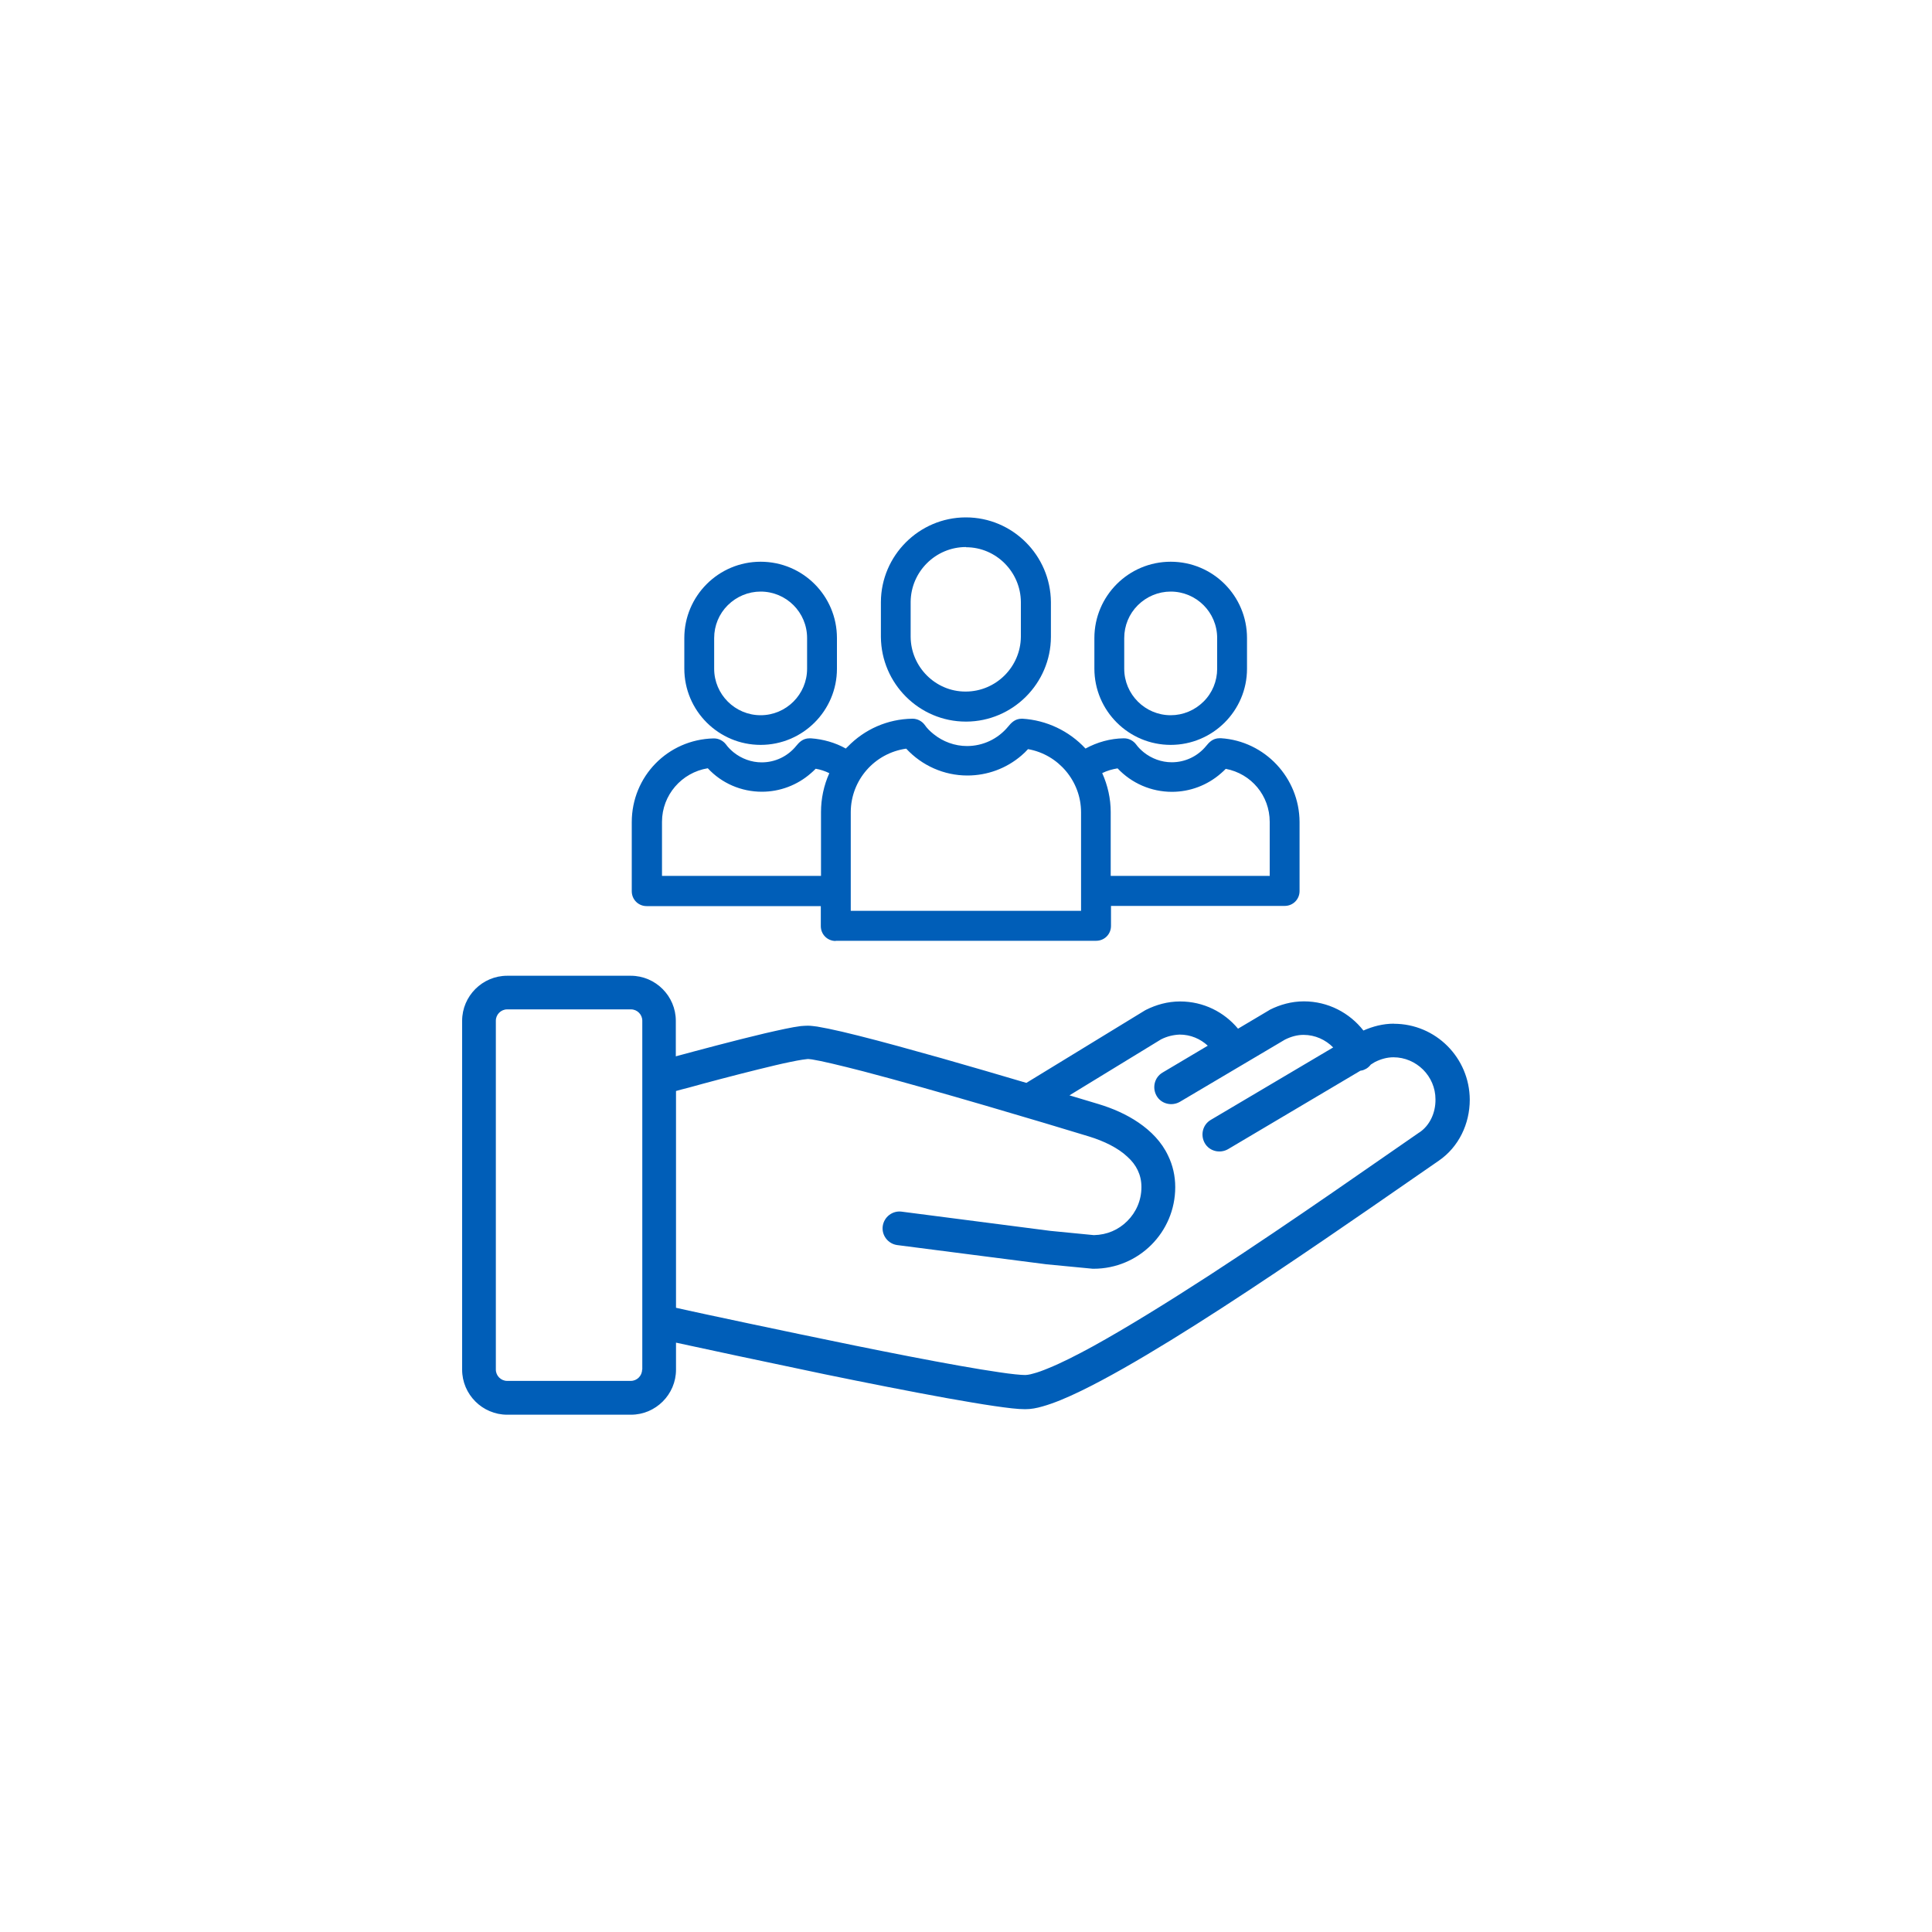
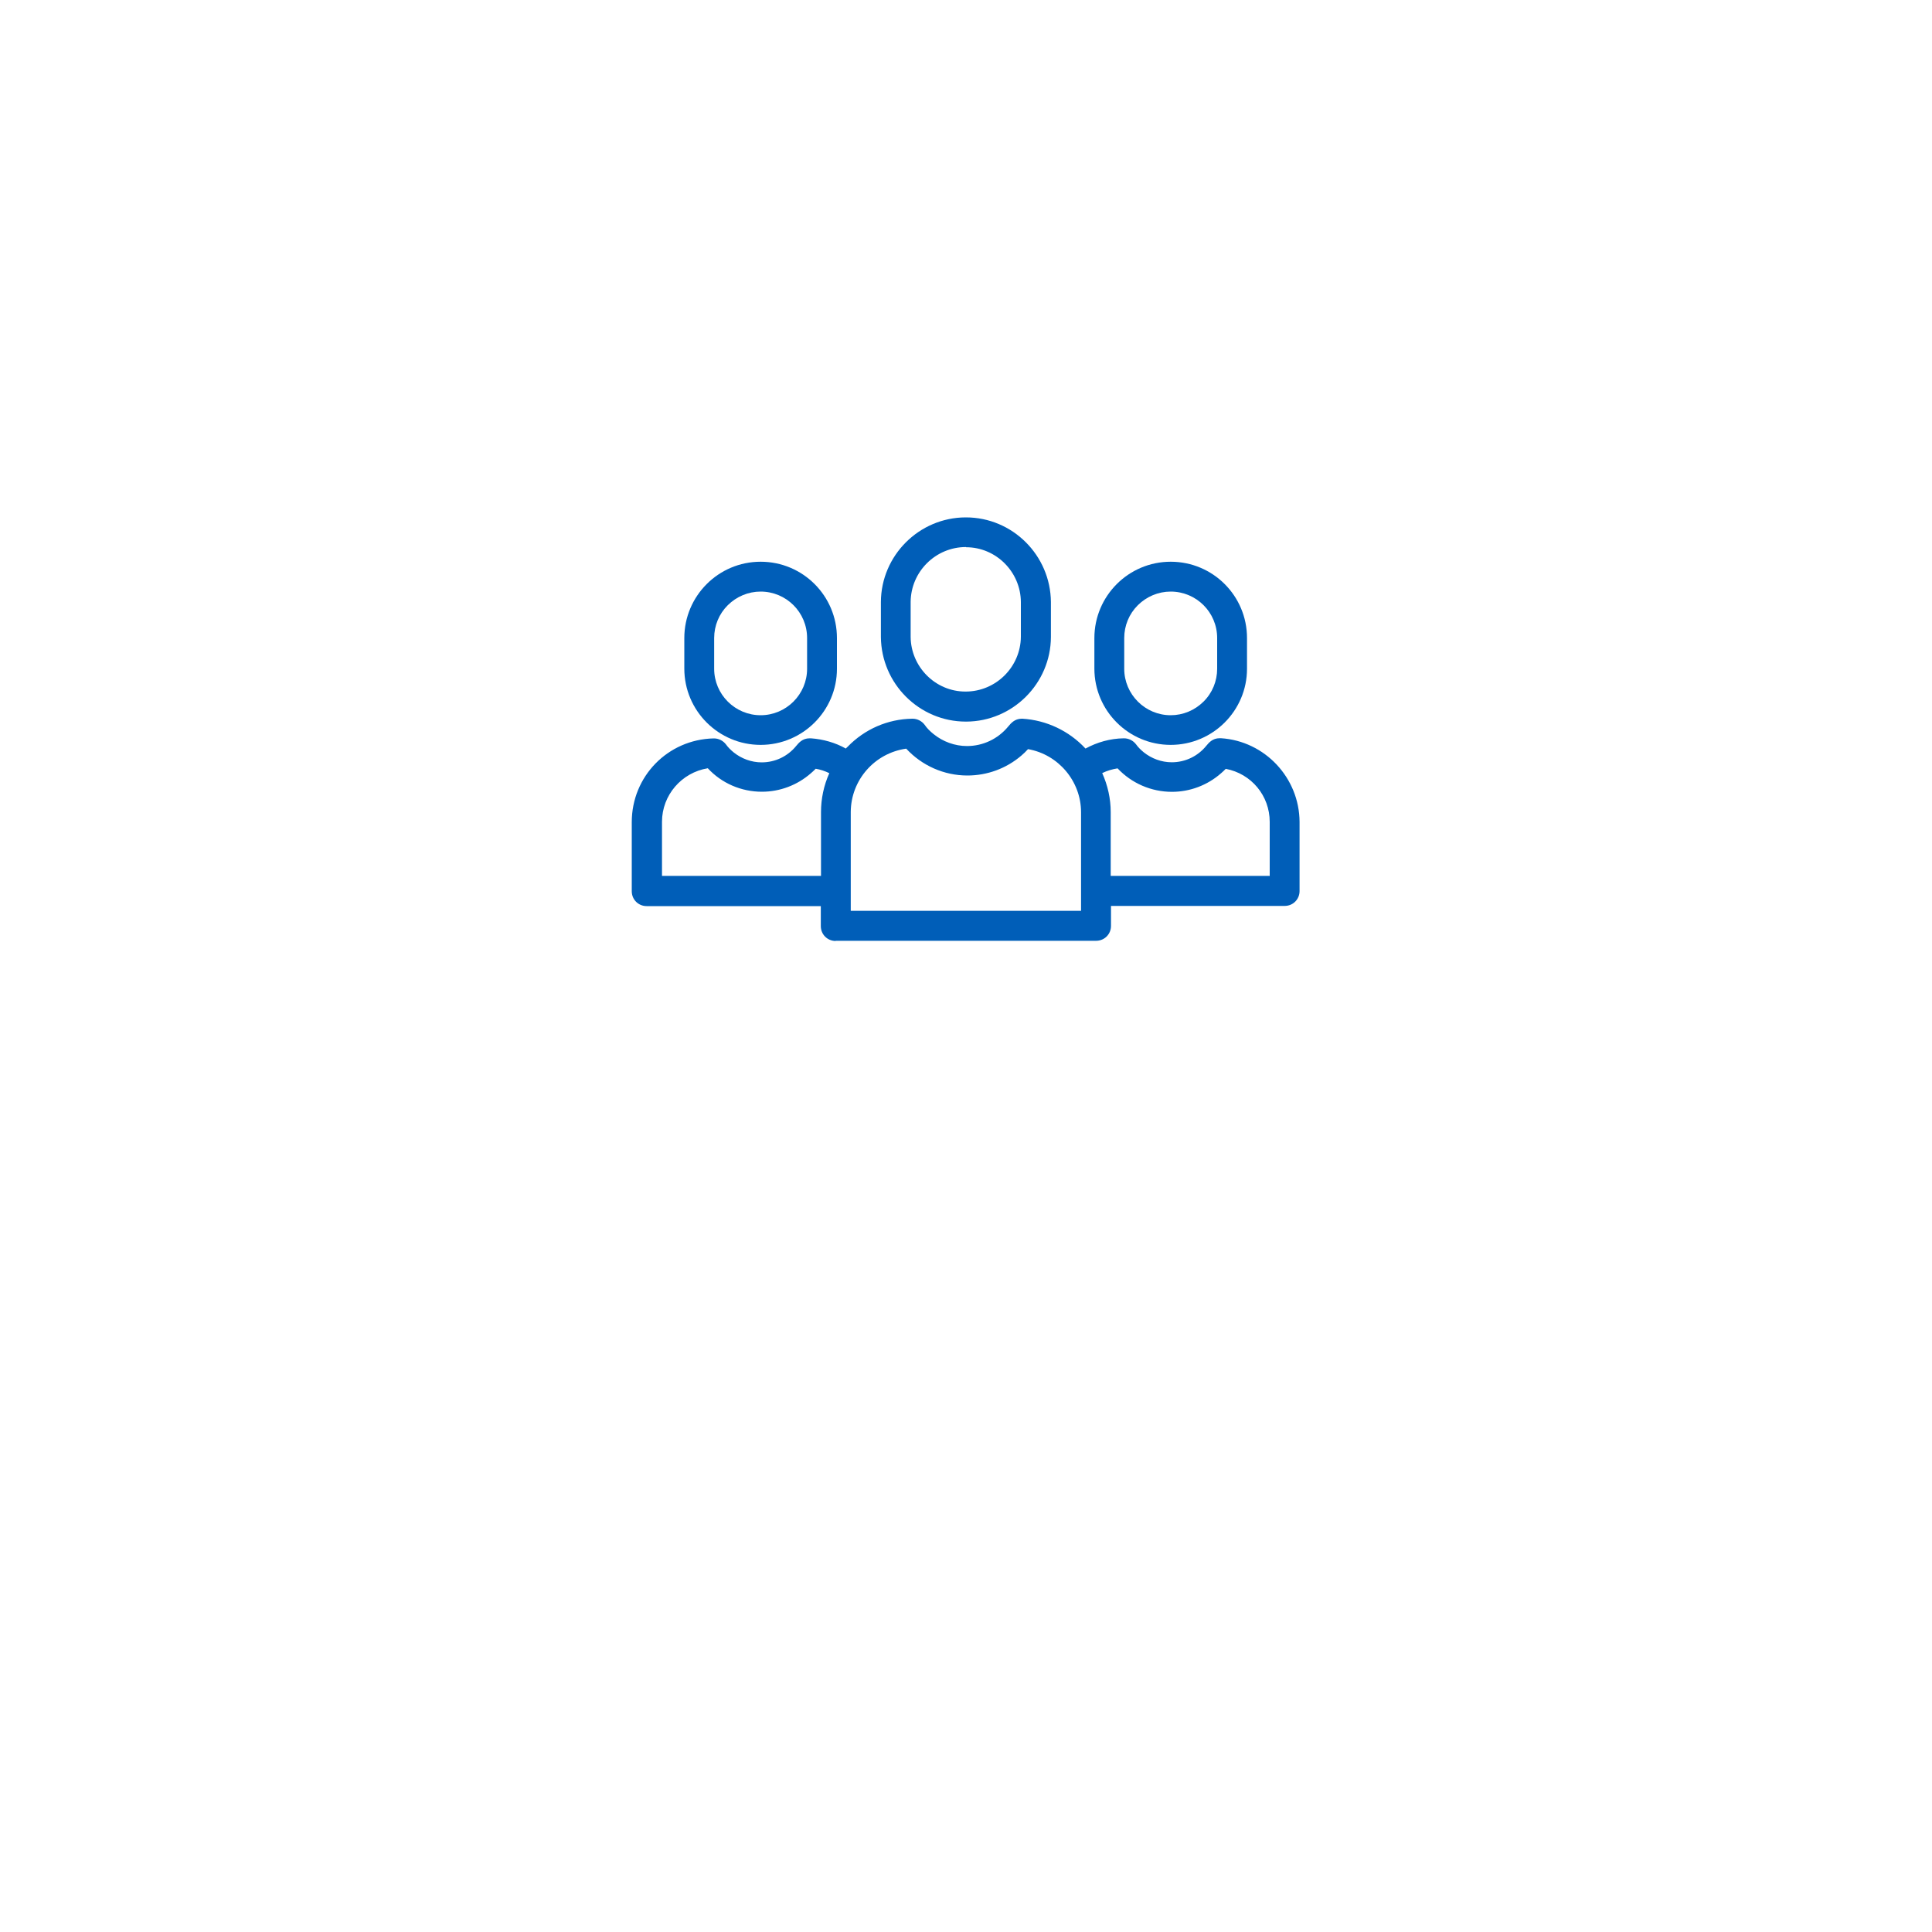
<svg xmlns="http://www.w3.org/2000/svg" id="Ebene_1" data-name="Ebene 1" viewBox="0 0 200 200">
  <defs>
    <style>
      .cls-1 {
        fill: #005eb8;
        stroke-width: 0px;
      }
    </style>
  </defs>
  <path class="cls-1" d="m99.99,74.7c-4.83,0-8.76-3.93-8.8-8.76v-3.62c.02-4.81,3.95-8.74,8.76-8.76h.04c4.83,0,8.76,3.93,8.8,8.76v3.62c-.02,4.81-3.95,8.74-8.76,8.76h-.04Zm0-18.07c-3.13,0-5.69,2.54-5.72,5.67v3.62c.02,3.11,2.56,5.67,5.67,5.67h.02c3.13,0,5.69-2.54,5.72-5.67v-3.6c-.02-3.11-2.56-5.67-5.67-5.67l-.02-.02Z" />
-   <path class="cls-1" d="m108.33,65.94v-3.62c-.02-4.61-3.77-8.34-8.38-8.32-4.59.02-8.3,3.73-8.32,8.32v3.62c.02,4.61,3.77,8.34,8.38,8.32,4.59-.02,8.3-3.73,8.32-8.32Zm-14.5,0v-3.62c.02-3.4,2.78-6.13,6.18-6.11,3.38.02,6.09,2.74,6.11,6.11v3.62c-.02,3.4-2.78,6.13-6.18,6.11-3.38-.02-6.09-2.74-6.11-6.11Z" />
  <path class="cls-1" d="m86.51,97.41c-.86,0-1.54-.68-1.54-1.54v-2.07h-18.03c-.86,0-1.54-.68-1.54-1.54v-7.15c0-4.74,3.73-8.56,8.47-8.67h.04c.49,0,.95.24,1.24.62.22.31.49.57.79.82.82.66,1.85,1.04,2.91,1.04,1.39,0,2.69-.62,3.57-1.7.26-.31.64-.79,1.39-.79h.13c1.26.09,2.52.44,3.62,1.06.07-.07.11-.13.18-.18,1.77-1.83,4.15-2.87,6.69-2.91h.04c.49,0,.95.24,1.24.62.26.38.57.68.93.97.97.79,2.21,1.24,3.46,1.24,1.65,0,3.2-.73,4.26-2.01.29-.35.68-.82,1.41-.82h.07c2.49.15,4.83,1.26,6.53,3.09,1.21-.66,2.56-1.04,3.95-1.06h.04c.49,0,.95.24,1.24.62.22.31.49.57.79.82.82.66,1.85,1.04,2.91,1.04,1.39,0,2.69-.62,3.57-1.7.26-.31.64-.79,1.39-.79h.13c4.55.29,8.12,4.1,8.14,8.67v7.15c0,.86-.68,1.54-1.54,1.54h-17.98v2.07c0,.86-.68,1.54-1.54,1.54h-26.96v.04Zm25.4-3.09v-10.24c0-3.2-2.34-5.98-5.49-6.53-.22.24-.44.46-.68.66-1.57,1.35-3.55,2.07-5.6,2.07-2.41,0-4.7-1.02-6.33-2.78-3.27.46-5.72,3.24-5.74,6.55v10.24h23.85v.02Zm19.53-3.64v-5.6c0-2.71-1.9-4.99-4.55-5.49-.15.15-.33.33-.49.46-1.41,1.24-3.22,1.92-5.08,1.92-2.14,0-4.17-.88-5.63-2.43-.55.09-1.08.24-1.59.49.57,1.26.88,2.65.88,4.02v6.62h16.44v.02Zm-46.45,0v-6.62c0-1.37.29-2.76.86-4.02-.44-.22-.93-.38-1.41-.46-.15.15-.33.33-.49.46-1.41,1.24-3.22,1.92-5.08,1.92-2.14,0-4.17-.88-5.6-2.43-2.71.44-4.74,2.78-4.74,5.54v5.6h16.46Z" />
  <path class="cls-1" d="m86.51,96.97h26.92c.62,0,1.1-.49,1.1-1.1h0v-2.52h18.42c.62,0,1.1-.49,1.1-1.1v-7.15c0-4.35-3.38-7.94-7.72-8.23-.6-.04-.88.33-1.13.62-1.77,2.16-4.94,2.47-7.11.71-.33-.26-.62-.57-.86-.9-.22-.29-.55-.46-.9-.44-1.43.02-2.82.44-4.04,1.19-1.63-1.9-3.95-3.05-6.47-3.2-.57-.02-.86.33-1.13.66-2.07,2.54-5.8,2.91-8.34.84-.38-.31-.73-.66-1.02-1.06-.22-.29-.55-.46-.9-.44-2.41.07-4.7,1.06-6.4,2.78-.13.13-.26.29-.4.44-1.13-.68-2.43-1.1-3.75-1.17-.6-.04-.88.33-1.13.62-1.77,2.16-4.94,2.47-7.11.71-.33-.26-.62-.57-.86-.9-.22-.29-.55-.46-.9-.44-4.48.11-8.03,3.77-8.03,8.23v7.15c0,.62.49,1.1,1.1,1.1h18.47v2.52c-.02.6.46,1.1,1.06,1.1Zm29.37-17.9c2.65,3,7.24,3.29,10.24.64.22-.2.42-.4.62-.62,2.96.44,5.14,2.98,5.14,5.98v6.05h-17.34v-7.06c0-1.46-.35-2.91-1.02-4.21.73-.4,1.52-.66,2.36-.77h0Zm-21.91-2.03c2.93,3.4,8.08,3.77,11.47.84.29-.24.55-.53.82-.82,3.49.49,6.09,3.46,6.09,6.99v10.68h-24.74v-10.68c.02-3.6,2.76-6.62,6.35-7.02Zm-25.91,14.08v-6.05c.02-3.07,2.32-5.65,5.36-6,2.65,3,7.24,3.29,10.24.64.22-.2.42-.4.62-.62.75.11,1.48.38,2.14.75-.66,1.3-1.02,2.74-1.02,4.19v7.06l-17.34.02Z" />
  <path class="cls-1" d="m121.19,77.11c-4.35,0-7.9-3.53-7.9-7.9v-3.16c0-4.35,3.53-7.9,7.9-7.9s7.9,3.53,7.9,7.9v3.18c0,4.35-3.55,7.88-7.9,7.88Zm0-15.87c-1.28,0-2.49.51-3.4,1.41s-1.41,2.12-1.41,3.4v3.18c0,2.65,2.16,4.81,4.81,4.81,1.28,0,2.49-.51,3.4-1.41s1.41-2.12,1.41-3.4v-3.18c0-2.67-2.16-4.81-4.81-4.81v-.44.44Z" />
-   <path class="cls-1" d="m128.65,69.21v-3.16c0-4.1-3.33-7.46-7.46-7.46s-7.46,3.33-7.46,7.46v3.18c0,4.1,3.33,7.46,7.46,7.46,4.1-.02,7.46-3.35,7.46-7.48Zm-12.71,0v-3.16c0-2.89,2.34-5.25,5.25-5.25s5.25,2.34,5.25,5.23h0v3.18c0,2.89-2.34,5.25-5.25,5.25s-5.25-2.34-5.25-5.25h0Z" />
  <path class="cls-1" d="m78.74,77.11c-4.35,0-7.9-3.53-7.9-7.9v-3.16c0-4.35,3.53-7.9,7.9-7.9s7.9,3.53,7.9,7.9v3.18c0,4.35-3.55,7.88-7.9,7.88Zm0-15.87c-1.28,0-2.49.51-3.4,1.41s-1.41,2.12-1.41,3.4v3.18c0,2.65,2.16,4.81,4.81,4.81s4.81-2.16,4.81-4.81v-3.18c0-2.67-2.16-4.81-4.81-4.81v-.44.44Z" />
-   <path class="cls-1" d="m86.2,69.21v-3.16c0-4.1-3.33-7.46-7.46-7.46s-7.46,3.33-7.46,7.46v3.18c0,4.1,3.33,7.46,7.46,7.46s7.46-3.35,7.46-7.48Zm-12.71,0v-3.16c0-2.89,2.34-5.25,5.25-5.25s5.25,2.34,5.25,5.25h0v3.18c0,2.89-2.34,5.25-5.25,5.25-2.89-.02-5.25-2.36-5.25-5.27h0Z" />
-   <path class="cls-1" d="m144.3,105.97c-1.15,0-2.21.29-3.16.71-1.43-1.83-3.66-3.02-6.16-3.02-1.3,0-2.49.35-3.51.86l-.11.07-3.2,1.9c-1.43-1.72-3.57-2.82-6-2.82-1.3,0-2.49.35-3.51.86l-.13.07-12.27,7.5c-2.76-.82-5.85-1.72-8.8-2.56-3.13-.88-6.16-1.72-8.56-2.32-1.21-.31-2.27-.55-3.13-.73-.44-.09-.82-.15-1.17-.22-.35-.04-.64-.09-.97-.09-.24,0-.46.02-.73.04-.9.11-2.18.4-3.71.75-3.09.73-7.04,1.79-9.22,2.38v-3.68c0-2.56-2.1-4.66-4.66-4.66h-12.8c-2.56,0-4.66,2.1-4.66,4.66v36.12c0,2.56,2.1,4.66,4.66,4.66h12.82c2.56,0,4.66-2.1,4.66-4.66v-2.8c2.76.6,8.91,1.92,15.38,3.27,4.37.9,8.89,1.79,12.64,2.47,1.88.33,3.53.62,4.92.82,1.39.2,2.41.33,3.2.33.62,0,1.19-.11,1.81-.29,1.17-.33,2.49-.88,3.99-1.61,5.27-2.56,12.84-7.37,19.97-12.14s13.79-9.44,17.06-11.69c2.05-1.41,3.2-3.8,3.2-6.31-.02-4.35-3.53-7.86-7.86-7.86Zm-77.83,35.81c0,.64-.53,1.17-1.17,1.17h-12.8c-.64,0-1.17-.53-1.17-1.17v-36.12c0-.64.53-1.17,1.17-1.17h12.82c.64,0,1.17.53,1.17,1.17v36.12h-.02Zm80.47-24.56c-4.02,2.76-13,9.11-21.69,14.76-4.35,2.82-8.63,5.47-12.11,7.39-1.74.95-3.31,1.74-4.57,2.25-.62.26-1.17.46-1.61.57-.42.13-.75.15-.86.15-.38,0-1.39-.09-2.69-.29-4.59-.66-13.2-2.38-20.59-3.93-3.71-.77-7.11-1.5-9.6-2.03-1.43-.31-2.56-.55-3.24-.71v-22.44c.33-.09.79-.22,1.32-.35,1.83-.51,4.66-1.26,7.17-1.88,1.26-.31,2.45-.6,3.4-.79.46-.09.88-.18,1.19-.22s.55-.07.55-.07c0,0,.2,0,.44.04.97.15,2.93.62,5.34,1.24,7.26,1.9,18.71,5.32,23.32,6.73,1.61.49,3.05,1.21,3.99,2.1.49.44.84.9,1.08,1.41s.38,1.06.38,1.74c0,1.37-.55,2.6-1.46,3.51s-2.1,1.43-3.46,1.46l-4.5-.44-15.4-1.99c-.95-.13-1.83.55-1.96,1.5-.13.95.55,1.83,1.5,1.96l15.45,1.99,4.79.46h.09c4.66,0,8.45-3.77,8.45-8.45,0-1.17-.26-2.27-.73-3.24-.68-1.46-1.81-2.58-3.07-3.44-1.26-.86-2.69-1.48-4.15-1.92-.82-.24-1.83-.55-3-.9l9.49-5.8c.62-.31,1.24-.46,1.92-.49,1.13,0,2.14.44,2.91,1.15l-4.68,2.78c-.84.49-1.1,1.57-.62,2.41s1.57,1.1,2.41.62l10.88-6.44c.62-.31,1.26-.49,1.92-.49,1.21,0,2.29.51,3.07,1.3l-12.67,7.5c-.84.49-1.1,1.57-.62,2.41s1.57,1.1,2.41.62l13.7-8.12c.13-.02.26-.04.4-.11.29-.11.51-.31.68-.53l.42-.26c.62-.31,1.26-.49,1.92-.49,1.19,0,2.27.49,3.07,1.28.79.79,1.28,1.88,1.28,3.07.02,1.46-.64,2.74-1.65,3.42Z" />
</svg>